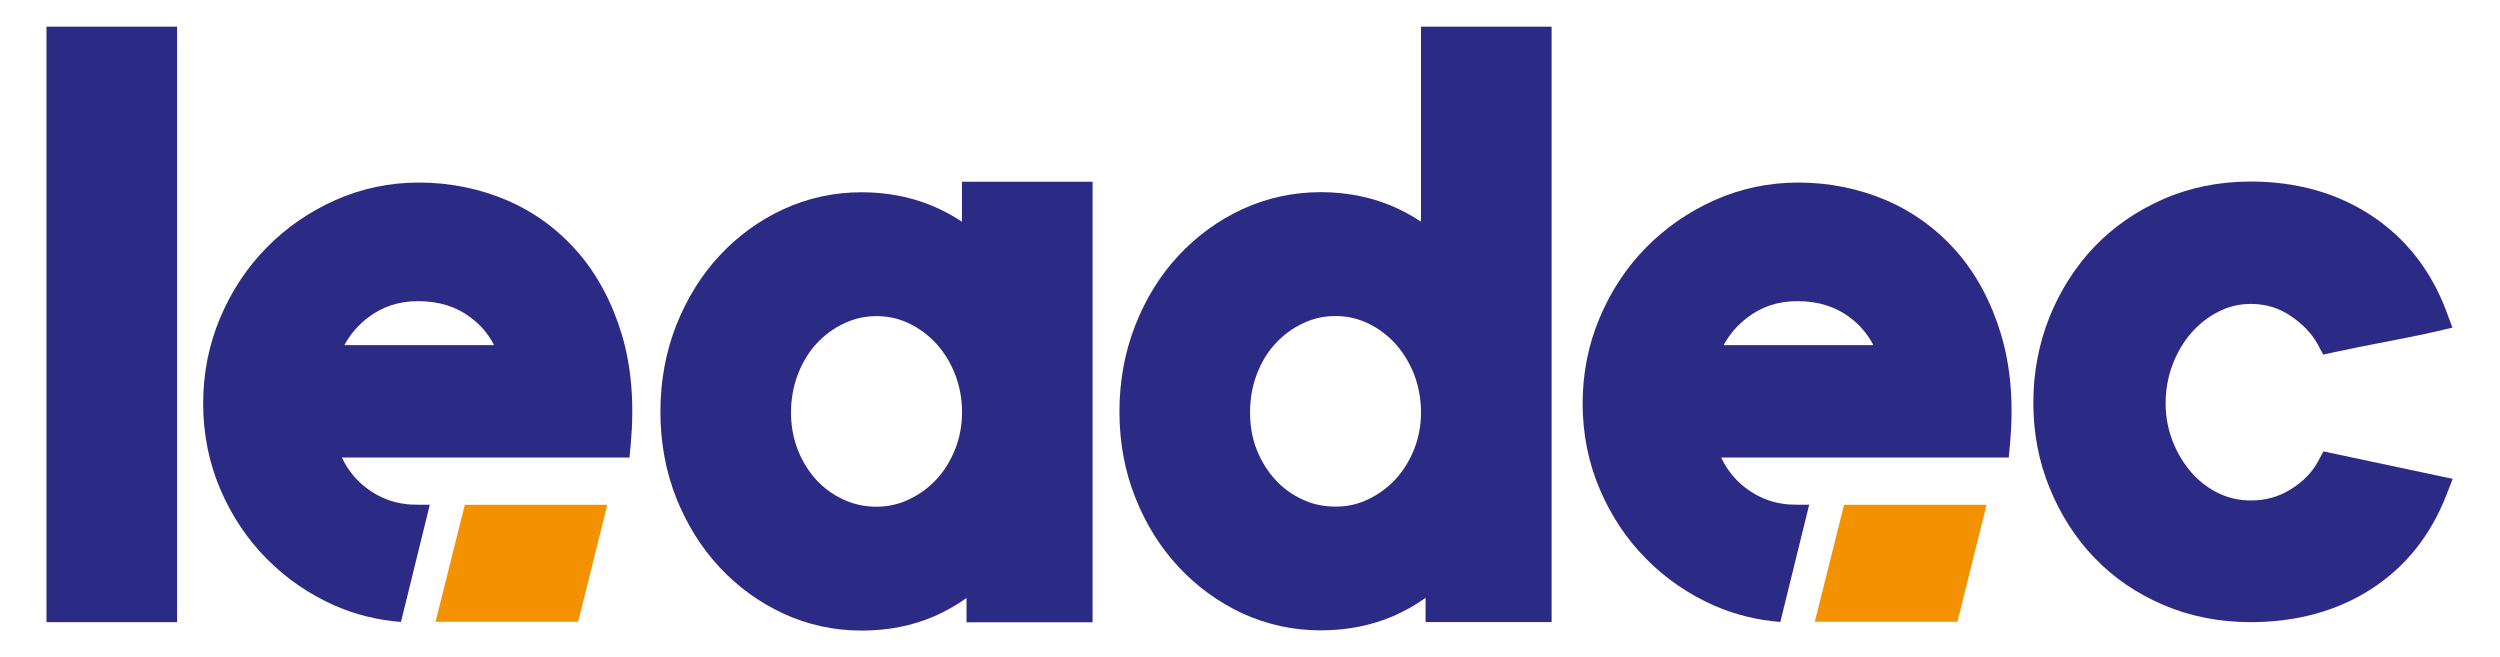
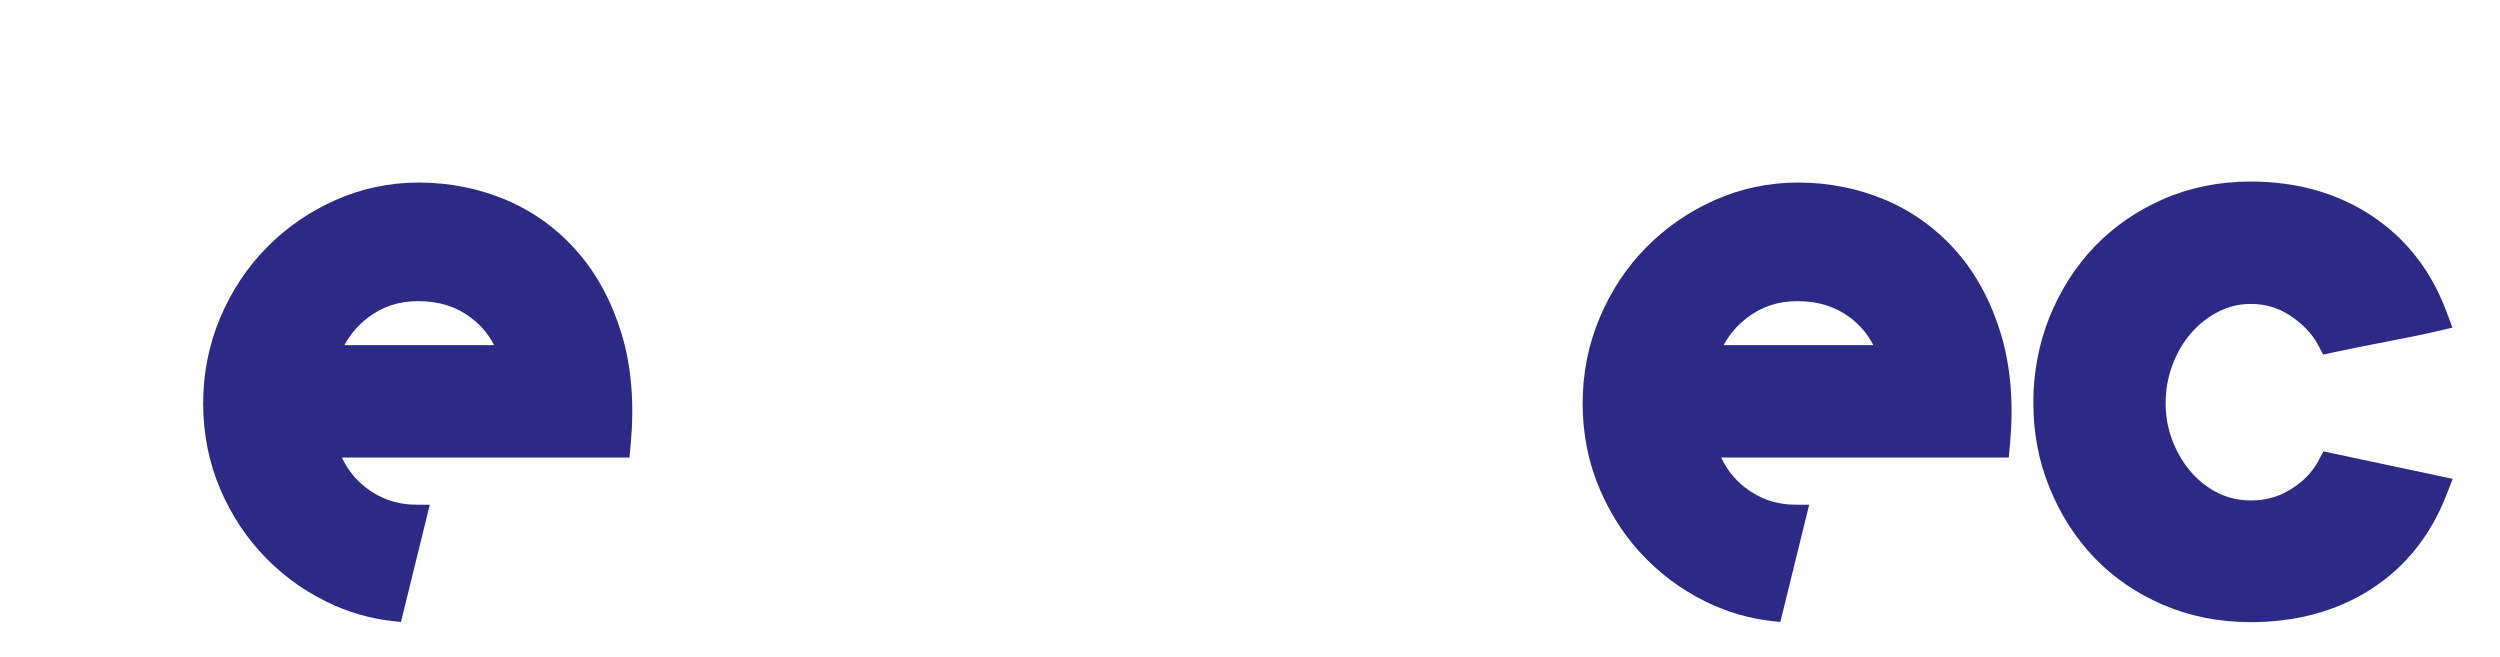
<svg xmlns="http://www.w3.org/2000/svg" version="1.1" id="Layer_1" x="0px" y="0px" viewBox="0 0 2522.7 663.3" style="enable-background:new 0 0 2522.7 663.3;" xml:space="preserve">
  <style type="text/css">
	.st0{fill-rule:evenodd;clip-rule:evenodd;fill:#2B2B86;}
	.st1{fill:#F39100;}
</style>
-   <rect x="46.9" y="26.9" class="st0" width="131.8" height="600.9" />
-   <path class="st0" d="M1426.9,453.5c-4.7,11.7-11,21.8-18.9,30.3c-7.9,8.5-17.2,15.2-27.7,20.2c-10.3,5-21,7.2-32.7,7.2  c-11.7,0-22.6-2.2-32.9-7c-10.4-4.7-19.7-11.3-27.4-19.7c-7.9-8.5-14.3-18.6-19-30.3c-4.6-11.5-6.9-24.3-6.9-38  c0-13.8,2.3-26.9,7-39c4.7-12.1,11-22.5,18.9-30.8c7.8-8.5,17.1-15.3,27.6-20.2c10.3-4.9,21.1-7.3,32.7-7.3  c11.7,0,22.3,2.4,32.7,7.3c10.4,5,19.7,11.9,27.5,20.4c7.9,8.7,14.4,19.2,19.1,31.1c4.6,11.9,7,24.8,7,38.6  C1433.9,429.4,1431.5,442,1426.9,453.5 M1433.9,26.9v196.8c-9.8-6.5-20.4-12.2-31.4-16.7c-21.5-8.7-44.9-13.1-69.8-13.1  c-27.6,0-54.2,5.8-78.9,17.1c-24.4,11.3-46.1,27.1-64.5,46.8c-18.4,19.7-33.1,43.4-43.7,70.4c-10.6,27-16,56.3-16,87.2  c0,30.9,5.4,60.2,16.1,86.9c10.6,26.7,25.2,50.1,43.6,69.8c18.4,19.8,40.1,35.5,64.5,46.9c24.7,11.3,51.3,17.1,78.9,17.1  c26.5,0,51.1-4.9,73.2-14.4c11.4-5,22.4-11.1,32.6-18.4v24.4h127.2V26.9H1433.9z" />
-   <path class="st0" d="M963.7,453.6c-4.7,11.6-11,21.8-18.9,30.3c-7.9,8.4-17.2,15.2-27.7,20.1c-10.3,4.9-21,7.3-32.7,7.3  c-11.7,0-22.5-2.3-32.8-7c-10.4-4.7-19.7-11.3-27.5-19.7c-7.9-8.5-14.2-18.6-18.9-30.3c-4.6-11.5-7-24.3-7-38c0-13.8,2.4-27,7.1-39  c4.7-12.1,11-22.4,18.9-30.8c7.8-8.5,17.1-15.3,27.6-20.2c10.3-4.9,21.1-7.3,32.7-7.3c11.7,0,22.4,2.4,32.7,7.3  c10.4,5,19.7,11.9,27.5,20.4c8,8.7,14.4,19.2,19.1,31.1c4.6,11.9,7,24.8,7,38.6C970.7,429.5,968.3,442,963.7,453.6 M970.7,183.4  v40.3c-9.9-6.5-20.4-12.1-31.4-16.6c-21.5-8.7-44.9-13.1-69.8-13.1c-27.7,0-54.2,5.7-78.9,17.1c-24.4,11.2-46.1,27-64.5,46.8  c-18.4,19.7-33,43.4-43.7,70.3c-10.6,27-16,56.3-16,87.3c0,31,5.4,60.2,16,87c10.7,26.7,25.3,50.2,43.7,69.9  c18.4,19.8,40.1,35.5,64.5,46.8c24.7,11.4,51.2,17.1,78.9,17.1c26.5,0,51.1-4.8,73.2-14.4c11.4-5,22.4-11.1,32.6-18.5v24.5h127.2  V183.4H970.7z" />
  <path class="st0" d="M2344.5,455.5l-5.4,10.1c-6,11-14.8,20.2-27.3,28c-12.2,7.7-25.4,11.4-40.5,11.4c-11.6,0-22.2-2.4-32.5-7.2  c-10.3-5-19.5-12-27.3-20.8c-8-9.1-14.4-19.8-19.1-31.8c-4.7-12-7.1-24.9-7.1-38.1c0-13.9,2.4-27.1,7.1-39.4  c4.7-12.3,11.1-23.1,19.1-32.1c7.8-8.9,17.1-16.1,27.5-21.3c10.2-5.1,20.7-7.6,32.2-7.6c14.9,0,28.1,3.9,40.1,12  c12.4,8.3,21.7,18.1,27.6,29l5.4,10.1l11.2-2.4c7.2-1.6,15.1-3.1,23.9-5c8.9-1.7,18.1-3.5,27.1-5.3c9.3-1.8,18.3-3.6,27.4-5.4  c9.1-1.9,17-3.5,23.8-5.1l17-4l-6.1-16.4c-15.4-41.2-40.9-73.8-75.7-96.7c-34.6-22.8-75.6-34.3-121.9-34.3c-31.6,0-61.3,6-88.2,17.8  c-26.8,11.8-50.1,27.9-69.3,47.9c-19.2,20.1-34.3,43.8-45.3,70.8c-10.8,27-16.4,56.1-16.4,86.6c0,30.6,5.5,59.5,16.5,86.2  c10.9,26.8,26,50.4,45.2,70.4c19.2,20,42.6,36,69.4,47.5c26.9,11.5,56.5,17.4,88.1,17.4c46.2,0,87-11.1,121.3-33.1  c34.5-22.1,60.2-53.9,76.1-94.6l6.6-16.9L2344.5,455.5z" />
  <path class="st0" d="M370.8,320.9c14.7-11.4,31.4-17,51.1-17c21.3,0,38.9,5.6,53.8,17.1c9.8,7.4,17.3,16.5,22.9,27.3H347.5  C353.4,337.4,361.1,328.4,370.8,320.9 M368.9,491.8c-10.1-7.9-18.1-17.8-23.9-30.1h290.2l1.3-13.9c3.7-40.7,0.7-77.7-9-110.1  c-9.8-32.6-24.8-60.7-44.6-83.4c-19.8-22.8-44-40.5-71.8-52.4c-27.6-11.7-57.4-17.7-88.5-17.7c-29.6,0-58,6-84.4,17.8  c-26.1,11.7-49.4,27.7-69,47.7c-19.7,19.9-35.5,43.7-46.9,70.7c-11.5,27.1-17.3,56.2-17.3,86.8c0,30.5,5.8,59.6,17.3,86.5  c11.4,26.7,27.2,50.4,46.9,70.2c19.7,20,43,35.9,69.1,47.4c21,9.1,43.3,14.5,66.3,16.3l29.1-118.3h-11.9  C401.2,509.5,383.9,503.5,368.9,491.8z" />
-   <polygon class="st1" points="612.8,509.4 469,509.4 439.5,627.4 583.4,627.4 " />
  <path class="st0" d="M1762.6,320.9c14.7-11.4,31.4-17,51.1-17c21.3,0,38.8,5.6,53.9,17.1c9.6,7.4,17.2,16.5,22.8,27.3h-151.2  C1745.2,337.4,1752.9,328.4,1762.6,320.9 M1760.7,491.8c-10.1-7.9-18.1-17.8-23.9-30.1h290.2l1.3-13.9c3.7-40.7,0.7-77.7-9-110.1  c-9.8-32.6-24.8-60.7-44.5-83.4c-19.9-22.8-44.1-40.5-71.9-52.4c-27.6-11.7-57.4-17.7-88.4-17.7c-29.6,0-58,6-84.4,17.8  c-26.2,11.7-49.3,27.7-69,47.7c-19.7,19.9-35.4,43.7-46.8,70.7c-11.5,27.1-17.3,56.2-17.3,86.8c0,30.5,5.8,59.6,17.3,86.5  c11.4,26.7,27.1,50.4,46.8,70.2c19.7,20,43,35.9,69.1,47.4c21,9.1,43.2,14.5,66.3,16.3l29.1-118.3h-11.9  C1793,509.5,1775.7,503.5,1760.7,491.8z" />
-   <polygon class="st1" points="2004.6,509.4 1860.8,509.4 1831.3,627.4 1975.2,627.4 " />
</svg>